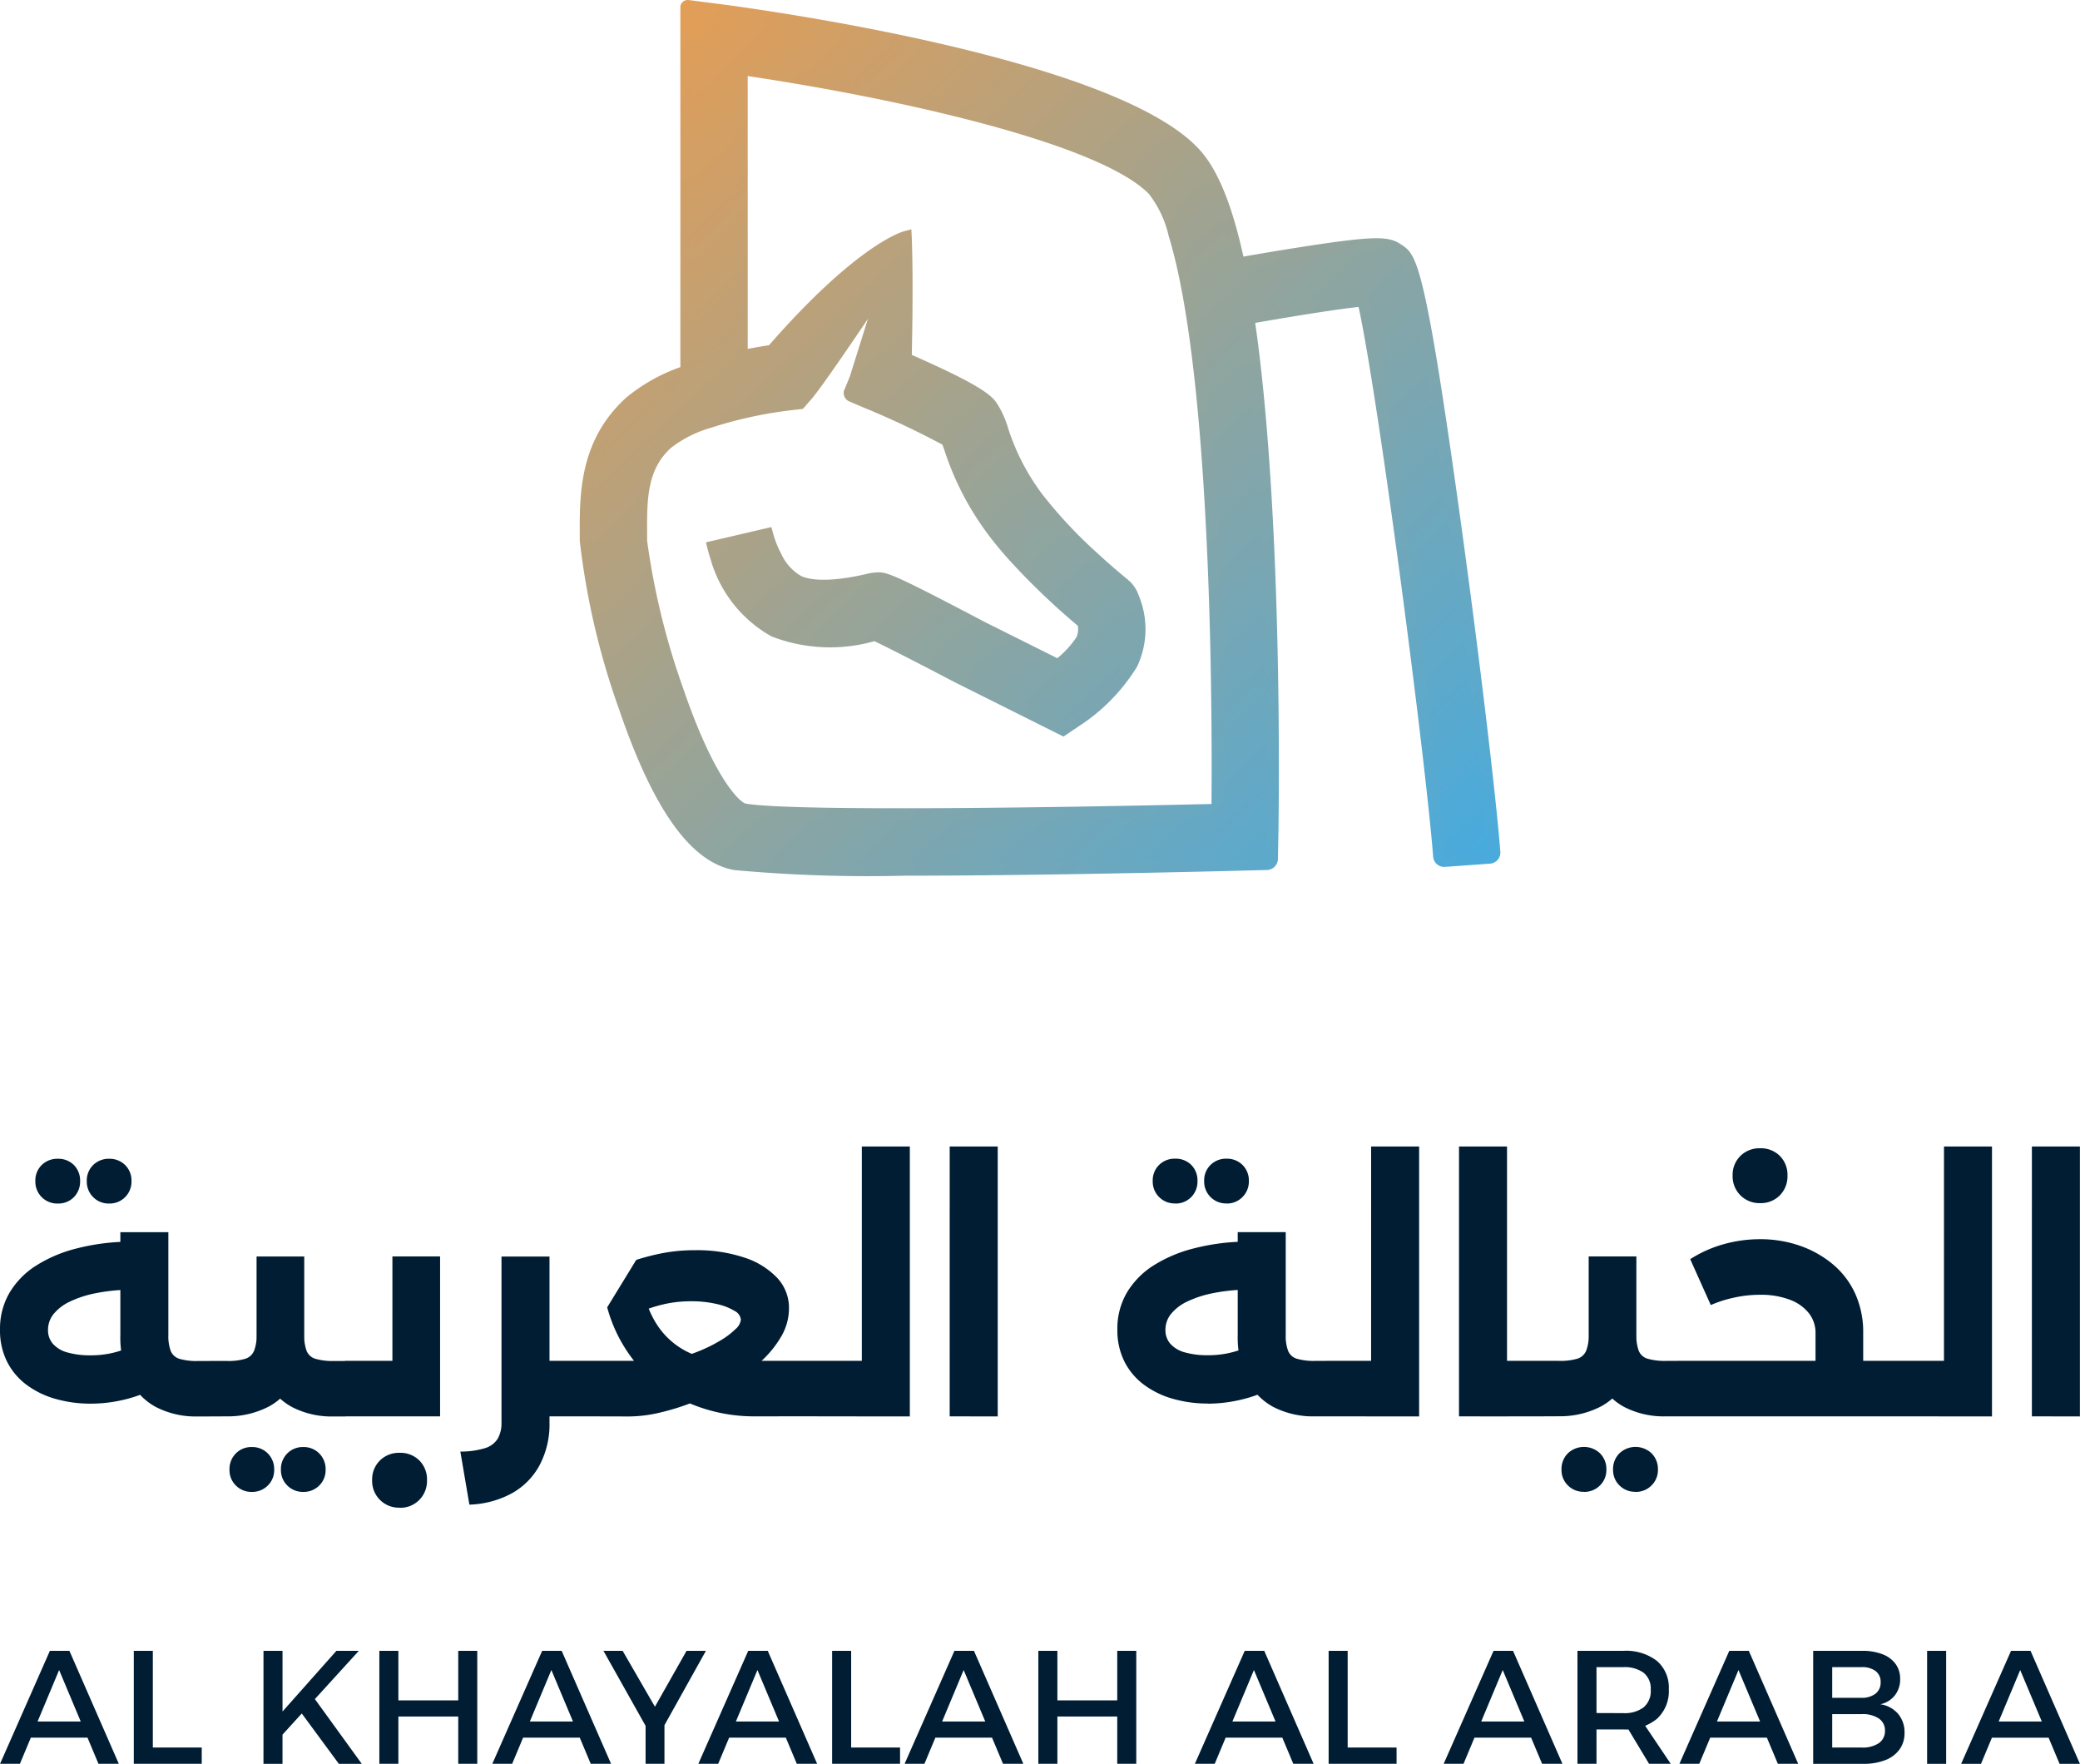
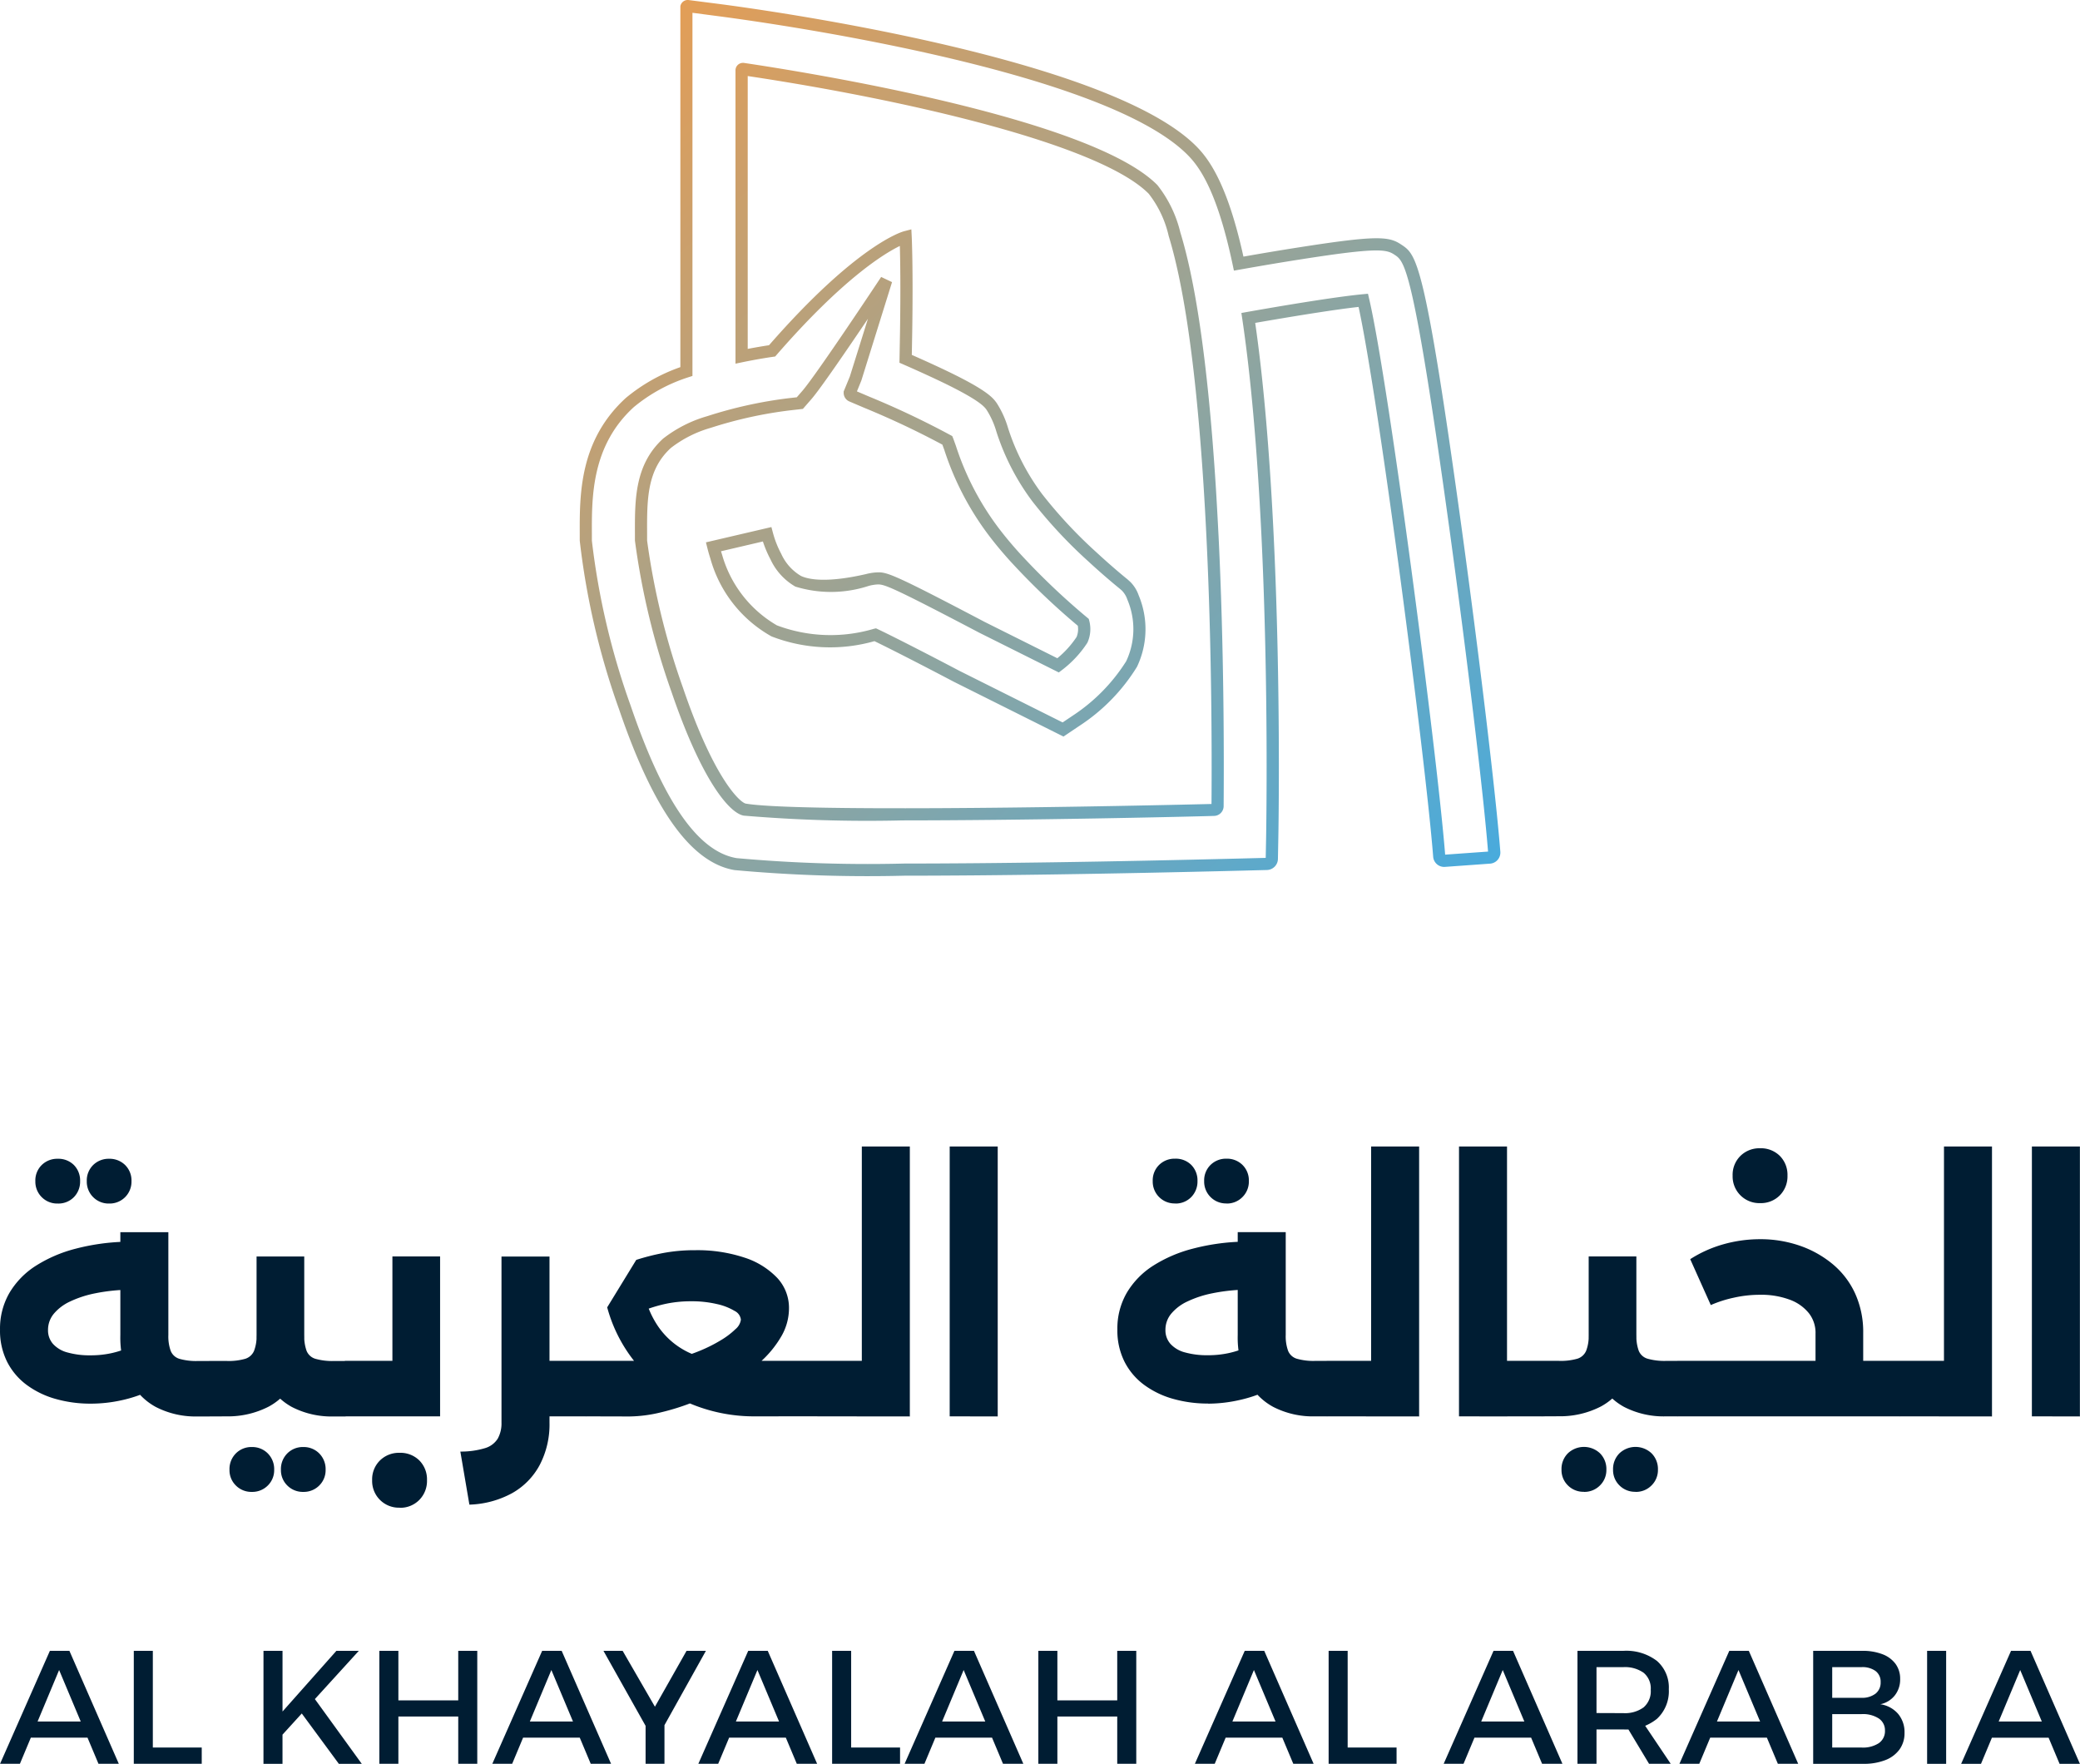
<svg xmlns="http://www.w3.org/2000/svg" width="104.25" height="88.396" viewBox="0 0 104.25 88.396">
  <defs>
    <linearGradient id="linear-gradient" x1="0.05" x2="1.237" y2="1.199" gradientUnits="objectBoundingBox">
      <stop offset="0" stop-color="#e89d52" />
      <stop offset="1" stop-color="#21aeff" />
    </linearGradient>
  </defs>
  <g id="Logo-vertical-WhiteText" transform="translate(-315.375 -276.144)">
    <g id="Group_56129" data-name="Group 56129" transform="translate(315.375 333.601)">
      <path id="Path_21565" data-name="Path 21565" d="M-304.327,824.449a6.386,6.386,0,0,1-1.75-.234,4.466,4.466,0,0,1-1.453-.7,3.3,3.3,0,0,1-.984-1.156,3.475,3.475,0,0,1-.36-1.617,3.562,3.562,0,0,1,.476-1.851,4.086,4.086,0,0,1,1.32-1.352,6.92,6.92,0,0,1,1.976-.851,10.918,10.918,0,0,1,2.445-.352l.094,2.406a9.318,9.318,0,0,0-1.554.18,5.338,5.338,0,0,0-1.242.406,2.343,2.343,0,0,0-.82.617,1.261,1.261,0,0,0-.289.811,1.025,1.025,0,0,0,.25.7,1.489,1.489,0,0,0,.734.43,4.1,4.1,0,0,0,1.142.141,4.836,4.836,0,0,0,1.055-.109,4.518,4.518,0,0,0,.929-.312l1.047,2.172a6.77,6.77,0,0,1-1.467.5A7.17,7.17,0,0,1-304.327,824.449Zm5.374.641a4.338,4.338,0,0,1-2.117-.477,3.13,3.13,0,0,1-1.32-1.39,4.937,4.937,0,0,1-.453-2.21v-5.156h2.406v5.156a2.145,2.145,0,0,0,.117.789.681.681,0,0,0,.437.4,3.029,3.029,0,0,0,.93.109h.578v2.781Zm.578,0v-2.781q.141,0,.227.375a4.673,4.673,0,0,1,.085,1,4.871,4.871,0,0,1-.086,1.023Q-298.234,825.09-298.375,825.09Zm-5.03-10.67a1.088,1.088,0,0,1-.8-.32,1.091,1.091,0,0,1-.32-.8,1.085,1.085,0,0,1,.32-.811,1.106,1.106,0,0,1,.8-.312,1.105,1.105,0,0,1,.8.312,1.085,1.085,0,0,1,.32.811,1.092,1.092,0,0,1-.32.8A1.089,1.089,0,0,1-303.4,814.42Zm-2.578,0a1.089,1.089,0,0,1-.8-.32,1.091,1.091,0,0,1-.32-.8,1.084,1.084,0,0,1,.32-.811,1.106,1.106,0,0,1,.8-.312,1.1,1.1,0,0,1,.811.312,1.1,1.1,0,0,1,.312.811,1.106,1.106,0,0,1-.312.8,1.084,1.084,0,0,1-.811.32Zm7.608,10.67v-2.781h.859a3.013,3.013,0,0,0,.937-.109.708.708,0,0,0,.438-.4,2.032,2.032,0,0,0,.125-.789v-3.936h2.39v3.936a4.887,4.887,0,0,1-.453,2.2,3.14,3.14,0,0,1-1.32,1.382,4.461,4.461,0,0,1-2.117.493Zm6.249,0a4.327,4.327,0,0,1-2.125-.477,3.142,3.142,0,0,1-1.312-1.39,4.936,4.936,0,0,1-.453-2.21h2.39a2.147,2.147,0,0,0,.117.789.684.684,0,0,0,.445.4,3.106,3.106,0,0,0,.937.109h.562v2.781Zm.562,0v-2.781q.141,0,.227.375a4.654,4.654,0,0,1,.086,1,4.871,4.871,0,0,1-.086,1.023Q-291.423,825.09-291.563,825.09Zm-6.811,0q-.141,0-.227-.383a4.851,4.851,0,0,1-.086-1.023,4.65,4.65,0,0,1,.086-1q.086-.375.227-.375Zm4.7,3.781a1.09,1.09,0,0,1-.8-.32,1.071,1.071,0,0,1-.32-.789,1.111,1.111,0,0,1,.32-.82,1.092,1.092,0,0,1,.8-.319,1.093,1.093,0,0,1,.8.32,1.113,1.113,0,0,1,.32.82,1.073,1.073,0,0,1-.32.789A1.091,1.091,0,0,1-293.672,828.871Zm-2.578,0a1.09,1.09,0,0,1-.8-.32,1.072,1.072,0,0,1-.32-.789,1.111,1.111,0,0,1,.32-.82,1.091,1.091,0,0,1,.8-.319,1.093,1.093,0,0,1,.8.32,1.113,1.113,0,0,1,.32.82,1.073,1.073,0,0,1-.32.789A1.091,1.091,0,0,1-296.25,828.871Zm7.046-11.8h2.39v8.014h-4.749v-2.781h2.359Zm-2.359,8.014q-.141,0-.227-.383a4.859,4.859,0,0,1-.086-1.023,4.661,4.661,0,0,1,.086-1q.086-.375.227-.375Zm2.718,4.577a1.334,1.334,0,0,1-.984-.391,1.334,1.334,0,0,1-.391-.984,1.328,1.328,0,0,1,.391-.991,1.349,1.349,0,0,1,.984-.383,1.344,1.344,0,0,1,.991.383,1.344,1.344,0,0,1,.383.991,1.349,1.349,0,0,1-.383.984A1.328,1.328,0,0,1-288.845,829.667Zm6.952-4.577v-2.781h2.373v2.781Zm-3.906,1.765a4.138,4.138,0,0,0,1.242-.173,1.126,1.126,0,0,0,.633-.476,1.572,1.572,0,0,0,.187-.8v-8.325h2.406V825.4a4.385,4.385,0,0,1-.492,2.125,3.526,3.526,0,0,1-1.39,1.414,4.764,4.764,0,0,1-2.133.571Zm6.28-1.765v-2.781q.156,0,.234.375a5.092,5.092,0,0,1,.078,1,5.331,5.331,0,0,1-.078,1.023Q-279.362,825.09-279.518,825.09Zm-.062,0v-2.781h3.609a4.483,4.483,0,0,0,1.07-.141,7.8,7.8,0,0,0,1.133-.375,7.5,7.5,0,0,0,1.023-.516,3.946,3.946,0,0,0,.734-.555.75.75,0,0,0,.273-.477.556.556,0,0,0-.312-.437,2.948,2.948,0,0,0-.883-.344,5.5,5.5,0,0,0-1.3-.141,6.127,6.127,0,0,0-1.179.109,7.1,7.1,0,0,0-1.133.328l-.5.562-1.39-.7,1.453-2.373a11.356,11.356,0,0,1,1.352-.344,8.456,8.456,0,0,1,1.6-.141,7.494,7.494,0,0,1,2.461.367,3.942,3.942,0,0,1,1.648,1.016,2.2,2.2,0,0,1,.594,1.539,2.8,2.8,0,0,1-.4,1.421,5.27,5.27,0,0,1-1.061,1.28,9.574,9.574,0,0,1-1.508,1.094,12.779,12.779,0,0,1-1.734.859,11.588,11.588,0,0,1-1.742.556,6.92,6.92,0,0,1-1.539.2Zm8.622,0a8.289,8.289,0,0,1-3.412-.68,7.126,7.126,0,0,1-2.57-1.914,7.444,7.444,0,0,1-1.5-2.875l1.812-.922a4.63,4.63,0,0,0,.758,1.906,3.87,3.87,0,0,0,1.461,1.257,4.336,4.336,0,0,0,1.968.445h4.546v2.781Zm3.062,0v-2.781q.14,0,.226.375a4.646,4.646,0,0,1,.086,1,4.863,4.863,0,0,1-.086,1.023q-.085.383-.225.383Zm-11.687,0q-.141,0-.227-.383a4.847,4.847,0,0,1-.086-1.023,4.65,4.65,0,0,1,.086-1q.086-.375.227-.375Zm11.687,0v-2.781h2.22V811.561h2.406V825.09Zm0,0q-.141,0-.227-.383a4.847,4.847,0,0,1-.086-1.023,4.654,4.654,0,0,1,.086-1q.086-.375.227-.375Zm6.624,0V811.561h2.407V825.09Zm12.952-.641a6.388,6.388,0,0,1-1.75-.234,4.467,4.467,0,0,1-1.453-.7,3.3,3.3,0,0,1-.984-1.156,3.474,3.474,0,0,1-.361-1.617,3.563,3.563,0,0,1,.476-1.851,4.085,4.085,0,0,1,1.32-1.352,6.916,6.916,0,0,1,1.979-.851,10.9,10.9,0,0,1,2.445-.351l.094,2.406a9.332,9.332,0,0,0-1.554.18,5.339,5.339,0,0,0-1.242.406,2.34,2.34,0,0,0-.82.617,1.261,1.261,0,0,0-.289.811,1.025,1.025,0,0,0,.25.7,1.492,1.492,0,0,0,.734.43,4.1,4.1,0,0,0,1.142.14,4.836,4.836,0,0,0,1.055-.109,4.533,4.533,0,0,0,.93-.312l1.047,2.172a6.777,6.777,0,0,1-1.471.5A7.166,7.166,0,0,1-248.321,824.449Zm5.374.641a4.338,4.338,0,0,1-2.117-.477,3.129,3.129,0,0,1-1.32-1.39,4.936,4.936,0,0,1-.453-2.21v-5.156h2.406v5.156a2.146,2.146,0,0,0,.117.789.681.681,0,0,0,.437.4,3.029,3.029,0,0,0,.93.109h.578v2.781Zm.578,0v-2.781q.141,0,.227.375a4.659,4.659,0,0,1,.086,1,4.877,4.877,0,0,1-.086,1.023Q-242.228,825.09-242.369,825.09Zm-5.03-10.67a1.088,1.088,0,0,1-.8-.32,1.09,1.09,0,0,1-.32-.8,1.084,1.084,0,0,1,.32-.811,1.105,1.105,0,0,1,.8-.312,1.105,1.105,0,0,1,.8.312,1.086,1.086,0,0,1,.32.811,1.092,1.092,0,0,1-.32.8A1.089,1.089,0,0,1-247.4,814.42Zm-2.578,0a1.088,1.088,0,0,1-.8-.32,1.091,1.091,0,0,1-.32-.8,1.085,1.085,0,0,1,.32-.811,1.105,1.105,0,0,1,.8-.312,1.1,1.1,0,0,1,.811.312,1.1,1.1,0,0,1,.312.811,1.106,1.106,0,0,1-.312.8A1.084,1.084,0,0,1-249.977,814.42Zm7.608,10.67v-2.781h2.218V811.561h2.406V825.09Zm0,0q-.141,0-.227-.383a4.845,4.845,0,0,1-.086-1.023,4.648,4.648,0,0,1,.086-1q.086-.375.227-.375Zm8.936,0v-2.781h1.828v2.781Zm-2.313,0V811.561h2.406V825.09Zm4.141,0v-2.781q.141,0,.227.375a4.656,4.656,0,0,1,.086,1,4.873,4.873,0,0,1-.086,1.023Q-231.464,825.09-231.6,825.09Zm0,0v-2.781h.859a3.013,3.013,0,0,0,.937-.109.708.708,0,0,0,.437-.4,2.033,2.033,0,0,0,.125-.789v-3.936h2.39v3.936a4.886,4.886,0,0,1-.453,2.2,3.139,3.139,0,0,1-1.32,1.382,4.459,4.459,0,0,1-2.117.493Zm6.249,0a4.326,4.326,0,0,1-2.125-.477,3.142,3.142,0,0,1-1.312-1.39,4.935,4.935,0,0,1-.453-2.21h2.39a2.146,2.146,0,0,0,.117.789.684.684,0,0,0,.445.4,3.106,3.106,0,0,0,.937.109h.562v2.781Zm.562,0v-2.781q.141,0,.227.375a4.656,4.656,0,0,1,.086,1,4.873,4.873,0,0,1-.086,1.023Q-224.653,825.09-224.793,825.09Zm-6.811,0q-.141,0-.227-.383a4.845,4.845,0,0,1-.086-1.023,4.652,4.652,0,0,1,.086-1q.086-.375.227-.375Zm4.7,3.781a1.09,1.09,0,0,1-.8-.32,1.071,1.071,0,0,1-.32-.789,1.111,1.111,0,0,1,.32-.82,1.172,1.172,0,0,1,1.609,0,1.112,1.112,0,0,1,.32.82,1.073,1.073,0,0,1-.32.789A1.091,1.091,0,0,1-226.9,828.871Zm-2.578,0a1.091,1.091,0,0,1-.806-.32,1.071,1.071,0,0,1-.32-.789,1.111,1.111,0,0,1,.32-.82,1.172,1.172,0,0,1,1.609,0,1.112,1.112,0,0,1,.32.82,1.073,1.073,0,0,1-.32.789A1.092,1.092,0,0,1-229.48,828.871Zm13.638-3.781v-2.781h2.187v2.781Zm-8.953,0q-.141,0-.227-.383a4.847,4.847,0,0,1-.086-1.023,4.65,4.65,0,0,1,.086-1q.086-.375.227-.375Zm6.921-1.515v-2.656a1.591,1.591,0,0,0-.328-.991,2.187,2.187,0,0,0-.953-.68,4.09,4.09,0,0,0-1.515-.25,5.948,5.948,0,0,0-1.312.148,6.005,6.005,0,0,0-1.142.367l-1.031-2.3a6.17,6.17,0,0,1,1.679-.751,6.774,6.774,0,0,1,1.82-.25,6.03,6.03,0,0,1,1.976.32,5.261,5.261,0,0,1,1.656.922,4.169,4.169,0,0,1,1.133,1.476,4.661,4.661,0,0,1,.406,1.983v2.656Zm-6.919,1.515v-2.781h9.9l-.5,2.781Zm11.139,0v-2.781q.141,0,.227.375a4.656,4.656,0,0,1,.087,1,4.869,4.869,0,0,1-.086,1.023Q-213.514,825.09-213.655,825.09Zm-7-10.686a1.334,1.334,0,0,1-.984-.391,1.334,1.334,0,0,1-.391-.984,1.328,1.328,0,0,1,.391-.991,1.349,1.349,0,0,1,.984-.383,1.344,1.344,0,0,1,.991.383,1.344,1.344,0,0,1,.383.991,1.349,1.349,0,0,1-.383.984,1.327,1.327,0,0,1-.99.391Zm7,10.686v-2.781h2.218V811.561h2.406V825.09Zm0,0q-.141,0-.227-.383a4.849,4.849,0,0,1-.086-1.023,4.654,4.654,0,0,1,.086-1q.086-.375.227-.375Zm6.624,0V811.561h2.406V825.09Z" transform="translate(308.875 -811.561)" fill="#001d33" />
      <path id="Path_21566" data-name="Path 21566" d="M-306.367,895.681h.979l2.476,5.661h-1.019l-1.973-4.7-1.965,4.7h-.995Zm-1.254,3.542h3.389v.809h-3.389Zm5.46-3.542h.954v4.844h2.451v.817h-3.405Zm6.5,0h.954v3.041l2.7-3.041h1.124l-3.825,4.2v1.464h-.954Zm2.483,2.289,2.443,3.373h-1.149l-1.925-2.614Zm3.324-2.289h.954v2.483h3v-2.483h.954v5.661h-.954v-2.37h-3v2.37h-.954Zm8.16,0h.978l2.476,5.661h-1.019l-1.973-4.7-1.965,4.7h-.995Zm-1.253,3.542h3.389v.809h-3.389Zm4.326-3.542h.961l1.618,2.8,1.585-2.8h.97l-2.489,4.464h-.138Zm2.111,3.275h.946v2.386h-.946Zm5.144-3.275h.979l2.475,5.661h-1.019l-1.973-4.7-1.967,4.7h-.995Zm-1.254,3.542h3.389v.809h-3.389Zm5.459-3.542h.954v4.844h2.451v.817h-3.405Zm6.13,0h.979l2.475,5.661h-1.019l-1.973-4.7-1.965,4.7h-.994Zm-1.253,3.542h3.389v.809h-3.389Zm5.459-3.542h.954v2.483h3v-2.483h.954v5.661h-.954v-2.37h-3v2.37h-.954Zm10.344,0h.978l2.475,5.661h-1.019l-1.973-4.7-1.965,4.7h-.995Zm-1.254,3.542h3.389v.809h-3.389Zm5.459-3.542h.954v4.844h2.451v.817h-3.405Zm8.265,0h.978l2.475,5.661h-1.019l-1.973-4.7-1.965,4.7h-.995Zm-1.253,3.542h3.389v.809h-3.389Zm7.757-3.542a2.531,2.531,0,0,1,1.686.505,1.762,1.762,0,0,1,.595,1.419,1.885,1.885,0,0,1-.595,1.484,2.45,2.45,0,0,1-1.686.53h-1.343v1.723h-.954v-5.661Zm0,3.122a1.59,1.59,0,0,0,1.015-.287,1.064,1.064,0,0,0,.36-.886,1.013,1.013,0,0,0-.36-.853,1.625,1.625,0,0,0-1.015-.279h-1.343v2.3Zm.032.445h.938l1.407,2.094h-1.086Zm5.28-3.567h.979l2.475,5.661h-1.019l-1.974-4.7-1.965,4.7h-.995Zm-1.254,3.542h3.389v.809h-3.389Zm7.918-3.542a2.737,2.737,0,0,1,1.015.17,1.455,1.455,0,0,1,.655.485,1.255,1.255,0,0,1,.23.76,1.281,1.281,0,0,1-.267.817,1.242,1.242,0,0,1-.728.445,1.444,1.444,0,0,1,.89.478,1.422,1.422,0,0,1,.324.954,1.386,1.386,0,0,1-.251.833,1.575,1.575,0,0,1-.712.534,2.935,2.935,0,0,1-1.1.186h-2.515v-5.662Zm-.049,2.354a1.112,1.112,0,0,0,.712-.206.7.7,0,0,0,.259-.578.667.667,0,0,0-.259-.562,1.112,1.112,0,0,0-.712-.19h-1.456v1.537Zm0,2.491a1.455,1.455,0,0,0,.873-.214.73.73,0,0,0,.315-.635.707.707,0,0,0-.315-.61,1.459,1.459,0,0,0-.873-.214h-1.456v1.674Zm3.3-4.844h.954v5.661h-.954Zm4.206,0h.978l2.474,5.661h-1.019l-1.973-4.7-1.965,4.7h-.995Zm-1.254,3.542h3.389v.809h-3.389Z" transform="translate(308.867 -870.405)" fill="#001d33" />
    </g>
    <g id="Group_56191" data-name="Group 56191" transform="translate(344.427 276.144)">
-       <path id="Path_21564" data-name="Path 21564" d="M-166.5,649.43c-1.812-13.135-2.229-13.413-2.858-13.831-.5-.335-.891-.455-4.9.174-.914.143-1.957.317-3.09.518-.751-3.562-1.618-4.934-2.331-5.655-4.4-4.451-21.821-6.807-23.795-7.062l-1.481-.19a.069.069,0,0,0-.077.059V641.7a8.547,8.547,0,0,0-2.831,1.55c-2.229,2.035-2.218,4.67-2.212,6.593l0,.335a37.4,37.4,0,0,0,1.961,8.371c1.68,4.93,3.494,7.492,5.544,7.839a76.587,76.587,0,0,0,8.466.276c7.305,0,16.5-.244,17.092-.257l1.067-.028a.263.263,0,0,0,.256-.257l.021-1.07c0-.072.14-7.43-.238-15.212-.228-4.651-.563-8.16-.961-10.824,2.539-.449,4.651-.779,5.763-.884.954,4.081,3.389,22.56,3.8,27.86a.25.25,0,0,0,.268.23l2.257-.162a.25.25,0,0,0,.233-.266v0C-164.769,662.919-165.6,656-166.5,649.43Zm-11.914,14.056a.188.188,0,0,1-.183.188c-6.878.166-21,.4-23.51-.019-.493-.083-1.833-1.444-3.388-6.006a36.912,36.912,0,0,1-1.814-7.477l0-.344c-.006-1.712-.013-3.33,1.312-4.541a6.217,6.217,0,0,1,2.09-1.057,21.486,21.486,0,0,1,4.026-.887l.532-.061.353-.4c.729-.84,3.978-5.746,3.978-5.746l-1.538,4.932-.288.7a.166.166,0,0,0,.1.157l.758.322a42.867,42.867,0,0,1,4.03,1.907c.043.109.094.257.14.385a14.261,14.261,0,0,0,2.152,4.153c.328.438.693.874,1.072,1.293a35.214,35.214,0,0,0,3.451,3.291,1.338,1.338,0,0,1-.068.876,5.16,5.16,0,0,1-1.2,1.278l-3.817-1.908c-4.727-2.484-4.853-2.475-5.312-2.446a2.518,2.518,0,0,0-.438.076,5.8,5.8,0,0,1-3.474.055,2.756,2.756,0,0,1-1.1-1.225,5.243,5.243,0,0,1-.442-1.123l-2.692.627c.017.068.061.244.143.5a6.207,6.207,0,0,0,2.9,3.718,8.367,8.367,0,0,0,5.064.194c.721.34,2.5,1.249,4.075,2.08l5.338,2.669.668-.449a9.22,9.22,0,0,0,2.762-2.824l.021-.043a4.087,4.087,0,0,0,.051-3.313,1.439,1.439,0,0,0-.346-.555l-.113-.1c-.015-.011-.7-.561-1.582-1.376a23.442,23.442,0,0,1-2.752-2.952,11.564,11.564,0,0,1-1.757-3.407,4.5,4.5,0,0,0-.525-1.163c-.145-.2-.379-.527-2.146-1.4-.557-.272-1.265-.6-2.169-1,.008-.483.017-.914.023-1.3.053-3.345-.023-4.8-.023-4.8s-2.235.579-6.693,5.7c-.378.055-.912.143-1.529.27V626.612a.068.068,0,0,1,.067-.069h.011c5.96.882,17.679,3.131,20.544,6.032a5.641,5.641,0,0,1,1.076,2.244c.164.532.332,1.178.5,1.965.164.766.326,1.665.481,2.72.3,2,.566,4.563.776,7.847q.08,1.232.147,2.6c.274,5.609.275,11,.255,13.531Z" transform="translate(210.385 -623.079)" fill="url(#linear-gradient)" />
      <path id="Path_21573" data-name="Path 21573" d="M-194.8,666.271a73.353,73.353,0,0,1-8.517-.281c-2.171-.367-4.062-3-5.781-8.041a37.707,37.707,0,0,1-1.977-8.469l0-.333c-.007-1.984-.016-4.695,2.311-6.819a8.825,8.825,0,0,1,2.732-1.544l0-18.08a.367.367,0,0,1,.142-.242.378.378,0,0,1,.276-.074l1.48.19c1.984.256,19.513,2.635,23.973,7.15.632.64,1.556,1.906,2.35,5.518,1.01-.178,1.953-.335,2.807-.468,3.968-.622,4.5-.541,5.118-.126.748.5,1.16.771,2.99,14.043h0c.91,6.6,1.734,13.488,1.961,16.375a.555.555,0,0,1-.135.408.552.552,0,0,1-.381.189l-2.256.162a.552.552,0,0,1-.594-.509c-.388-4.95-2.736-22.95-3.739-27.553-1.064.117-2.878.4-5.181.8.406,2.818.716,6.368.921,10.561.381,7.825.24,15.173.238,15.236l-.02,1.066a.566.566,0,0,1-.553.556l-1.345.034C-184.472,666.182-190.446,666.271-194.8,666.271Zm-10.626-43.245v18.2l-.211.068a8.2,8.2,0,0,0-2.73,1.495c-2.116,1.933-2.107,4.487-2.1,6.352l0,.339a37.1,37.1,0,0,0,1.945,8.274c1.64,4.812,3.376,7.31,5.306,7.636a73.283,73.283,0,0,0,8.416.272c4.351,0,10.319-.089,16.806-.251l1.3-.033.02-1.029c0-.069.14-7.426-.238-15.191-.212-4.319-.534-7.951-.958-10.795l-.044-.293.292-.052c2.667-.471,4.722-.786,5.788-.887l.265-.025.06.259c.968,4.138,3.4,22.711,3.808,27.851l2.15-.154c-.231-2.907-1.05-9.735-1.952-16.285-1.793-13-2.225-13.287-2.725-13.619-.408-.274-.8-.389-4.686.221-.931.145-1.968.319-3.084.517l-.29.052-.061-.289c-.775-3.677-1.655-4.9-2.249-5.5-4.316-4.371-21.654-6.721-23.617-6.974Zm39.933,42.032h0Zm-40.2-42.066h0Zm10.662,40.511a73.683,73.683,0,0,1-7.823-.242c-.739-.125-2.131-1.825-3.625-6.208a37.229,37.229,0,0,1-1.83-7.576l0-.342c-.006-1.705-.013-3.466,1.411-4.768a6.51,6.51,0,0,1,2.212-1.125,21.817,21.817,0,0,1,4.073-.9l.416-.047.275-.316c.708-.814,3.922-5.665,3.954-5.714l.545.259-1.538,4.932-.222.544.622.265a43,43,0,0,1,4.055,1.92l.1.053.041.1c.028.072.06.162.092.251l.051.141a13.955,13.955,0,0,0,2.11,4.076c.3.4.656.83,1.054,1.271a35.048,35.048,0,0,0,3.42,3.262l.075.062.025.094a1.645,1.645,0,0,1-.083,1.076l-.025.046a5.451,5.451,0,0,1-1.268,1.354l-.151.114-3.987-1.992c-4.656-2.446-4.793-2.437-5.156-2.414a2.238,2.238,0,0,0-.379.067,6.07,6.07,0,0,1-3.683.036,3.059,3.059,0,0,1-1.249-1.373,5.418,5.418,0,0,1-.376-.888l-2.1.491c.016.053.034.112.055.176a5.968,5.968,0,0,0,2.746,3.537,7.637,7.637,0,0,0,4.867.171l.1-.022.094.044c.709.335,2.466,1.232,4.087,2.086l5.173,2.586.52-.349a9.008,9.008,0,0,0,2.66-2.708l.021-.042a3.783,3.783,0,0,0,.043-3.058,1.179,1.179,0,0,0-.281-.459l-.1-.086c-.124-.1-.783-.637-1.591-1.384a23.772,23.772,0,0,1-2.785-2.988,11.863,11.863,0,0,1-1.807-3.5,4.2,4.2,0,0,0-.492-1.093c-.107-.148-.324-.451-2.023-1.288-.6-.292-1.324-.625-2.157-.99l-.186-.081.027-1.507c.036-2.285.011-3.694-.008-4.346-.791.385-2.864,1.651-6.174,5.455l-.074.085-.112.016c-.339.049-.876.136-1.511.267l-.366.076v-14.7a.373.373,0,0,1,.367-.374h.015l.026,0c2.889.427,17.374,2.718,20.736,6.122a6.114,6.114,0,0,1,1.15,2.368c.177.574.347,1.244.507,1.991.173.81.336,1.731.484,2.74.321,2.173.583,4.822.779,7.872.053.825.1,1.7.147,2.607.272,5.551.276,10.871.255,13.548a.491.491,0,0,1-.478.491C-180.626,663.317-188.635,663.5-195.032,663.5Zm-1.6-25.142c-1.012,1.5-2.377,3.5-2.829,4.022l-.431.494-.649.074a21.207,21.207,0,0,0-3.966.874,5.906,5.906,0,0,0-2,1.008c-1.205,1.1-1.2,2.583-1.193,4.3l0,.345a36.638,36.638,0,0,0,1.8,7.381c1.583,4.645,2.887,5.76,3.15,5.8,2.362.4,15.725.2,23.338.018.02-2.7.012-7.942-.255-13.4-.044-.9-.093-1.776-.146-2.6-.195-3.034-.455-5.665-.774-7.822-.146-1-.307-1.9-.477-2.7-.156-.73-.322-1.383-.493-1.939a5.371,5.371,0,0,0-1-2.12c-2.472-2.5-12.307-4.733-20.1-5.9V639.87c.427-.082.8-.143,1.068-.184,4.419-5.058,6.678-5.689,6.772-5.713l.361-.094.019.372c0,.015.076,1.5.024,4.82l-.02,1.1c.763.336,1.433.645,1.995.919,1.837.9,2.091,1.259,2.259,1.493a4.8,4.8,0,0,1,.571,1.256,11.23,11.23,0,0,0,1.708,3.309,23.183,23.183,0,0,0,2.712,2.909c.881.815,1.557,1.356,1.563,1.36l.132.119a1.759,1.759,0,0,1,.43.683,4.384,4.384,0,0,1-.063,3.539l-.025.051a9.429,9.429,0,0,1-2.866,2.942l-.814.547-5.5-2.748c-1.553-.818-3.221-1.671-3.975-2.033a8.121,8.121,0,0,1-5.158-.238,6.443,6.443,0,0,1-3.064-3.9c-.084-.26-.13-.443-.148-.514l-.075-.3,3.281-.766.076.285a4.959,4.959,0,0,0,.417,1.058,2.461,2.461,0,0,0,.988,1.106c.412.193,1.335.348,3.251-.09a2.784,2.784,0,0,1,.48-.083c.549-.034.677-.044,5.48,2.48l3.639,1.818a4.854,4.854,0,0,0,.964-1.064,1.039,1.039,0,0,0,.062-.564,35.678,35.678,0,0,1-3.4-3.253c-.412-.456-.779-.9-1.091-1.316a14.534,14.534,0,0,1-2.2-4.242l-.049-.135-.047-.13a42.5,42.5,0,0,0-3.9-1.84l-.761-.324a.467.467,0,0,1-.287-.443v-.057l.31-.753Zm17.219,24.429h0Zm-23.247-36.876v0Z" transform="translate(211.08 -622.385)" fill="url(#linear-gradient)" />
    </g>
  </g>
</svg>